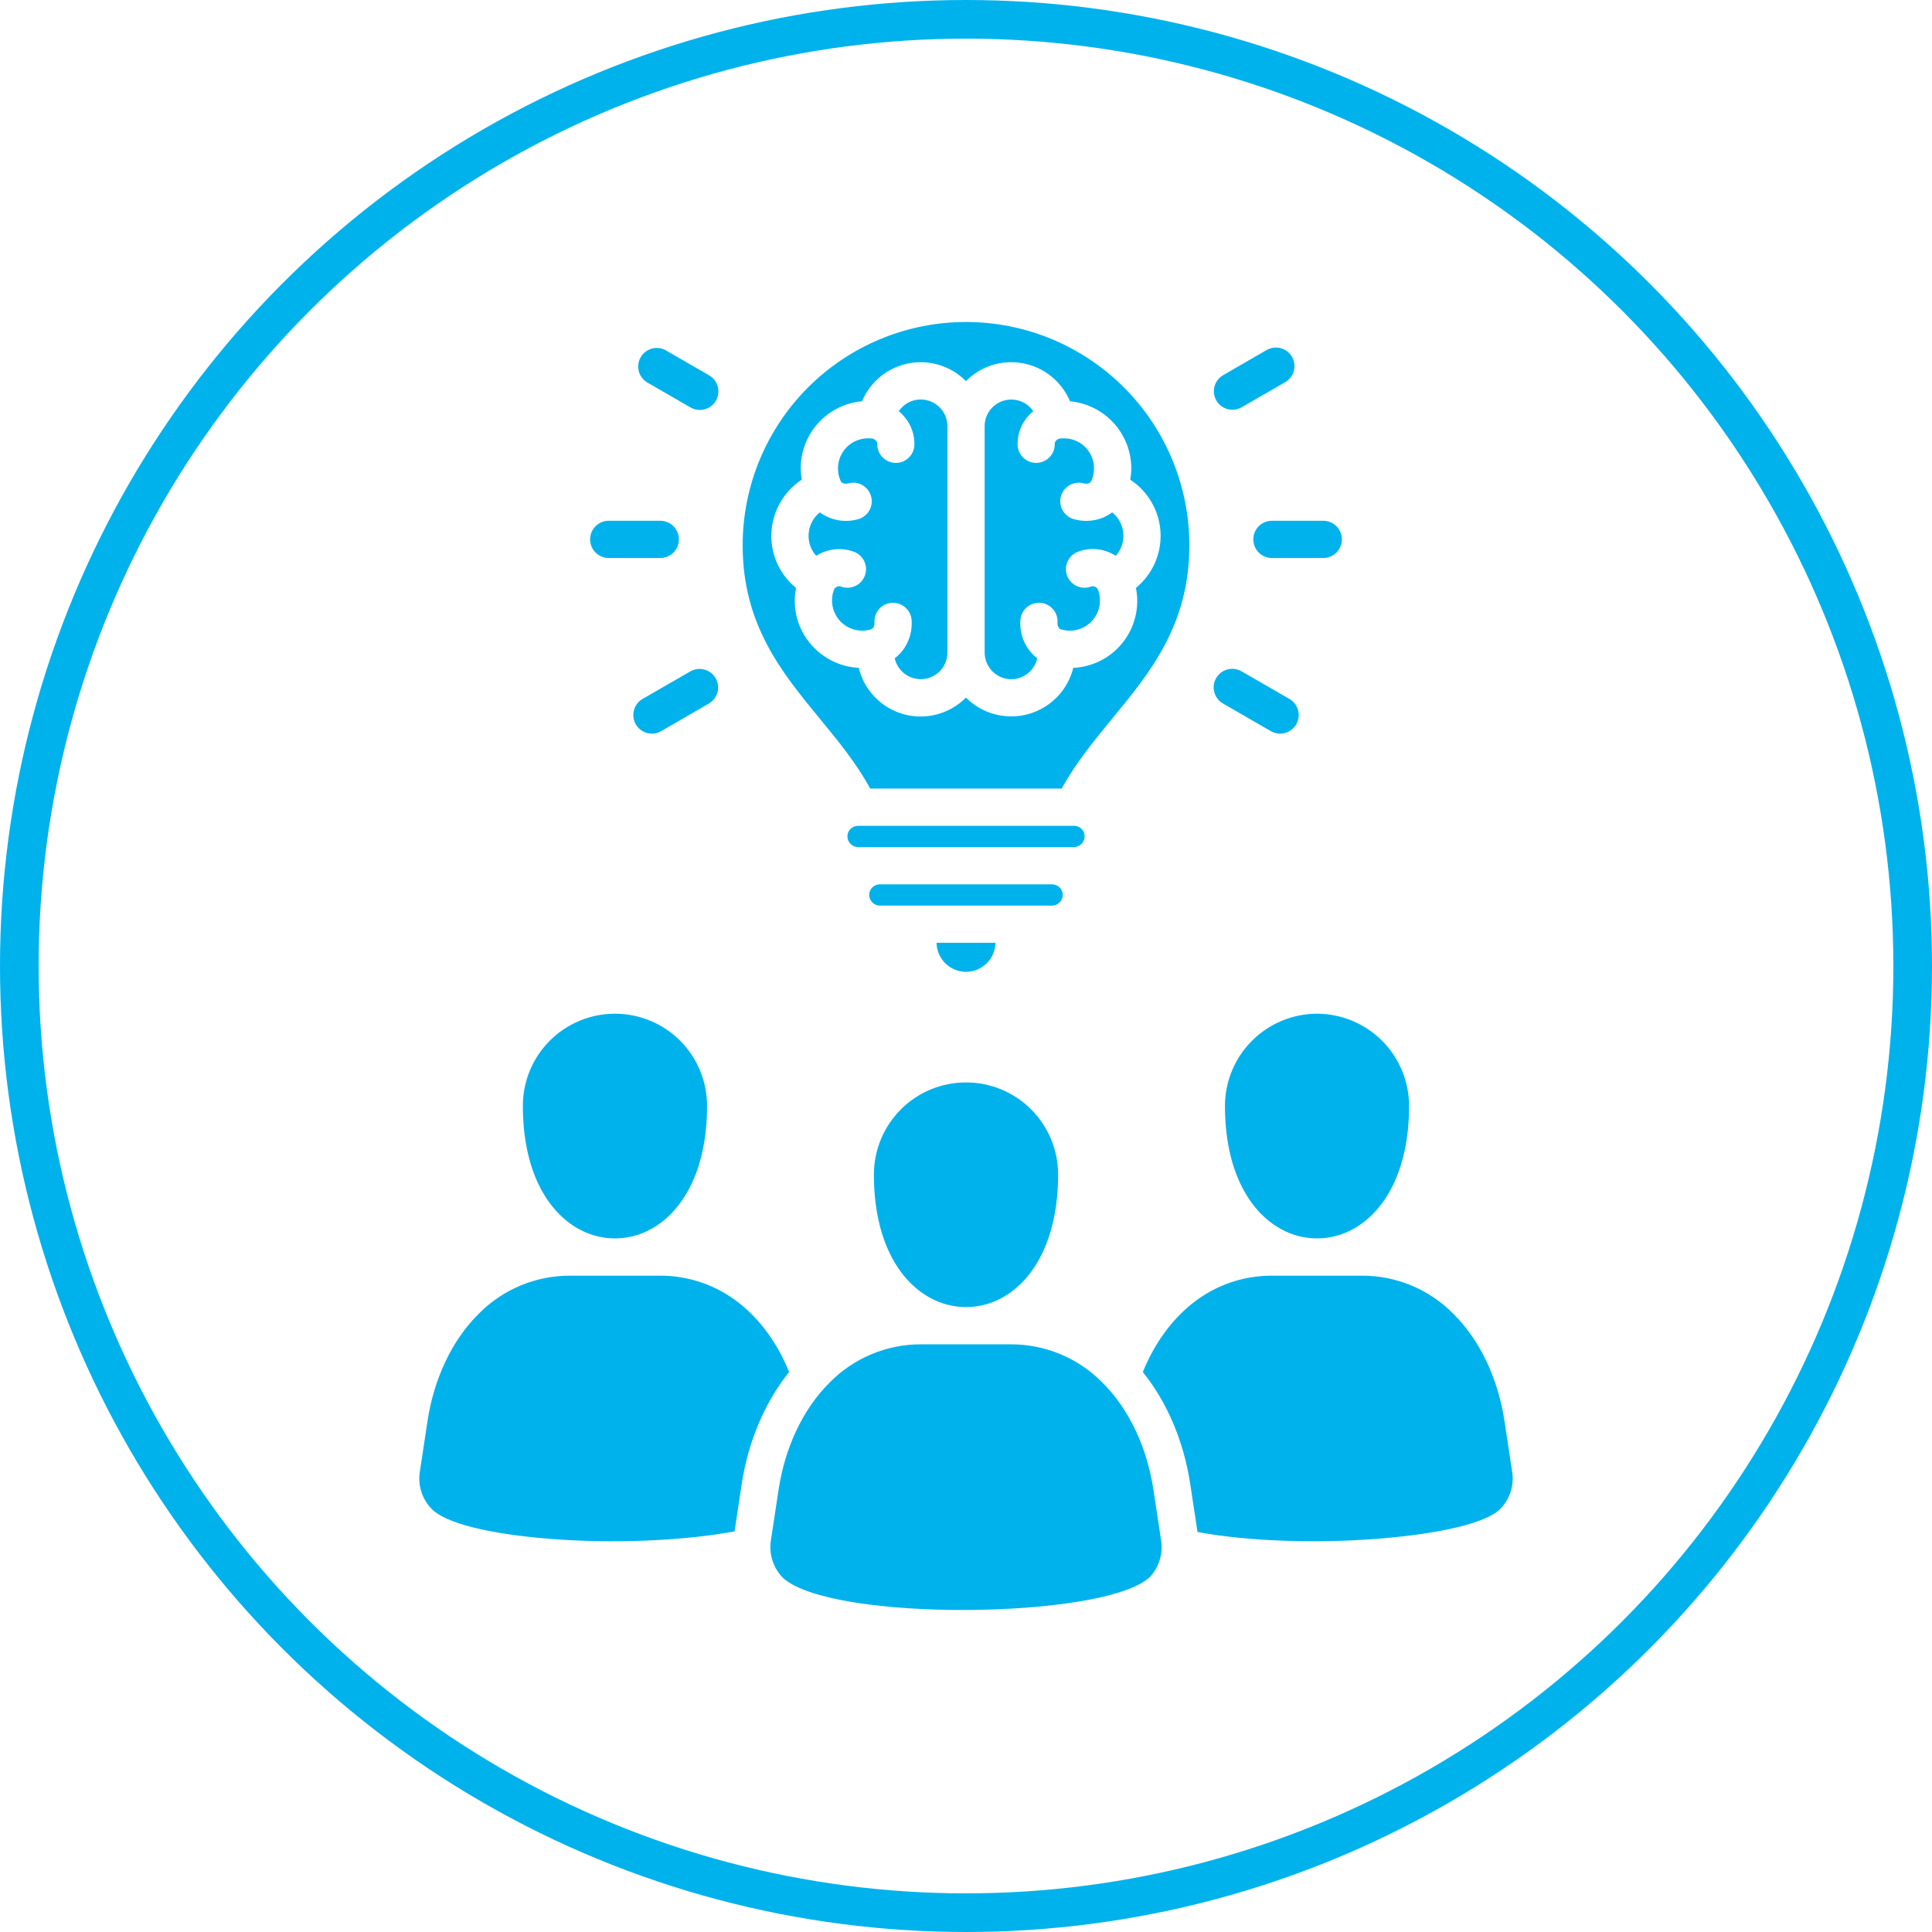
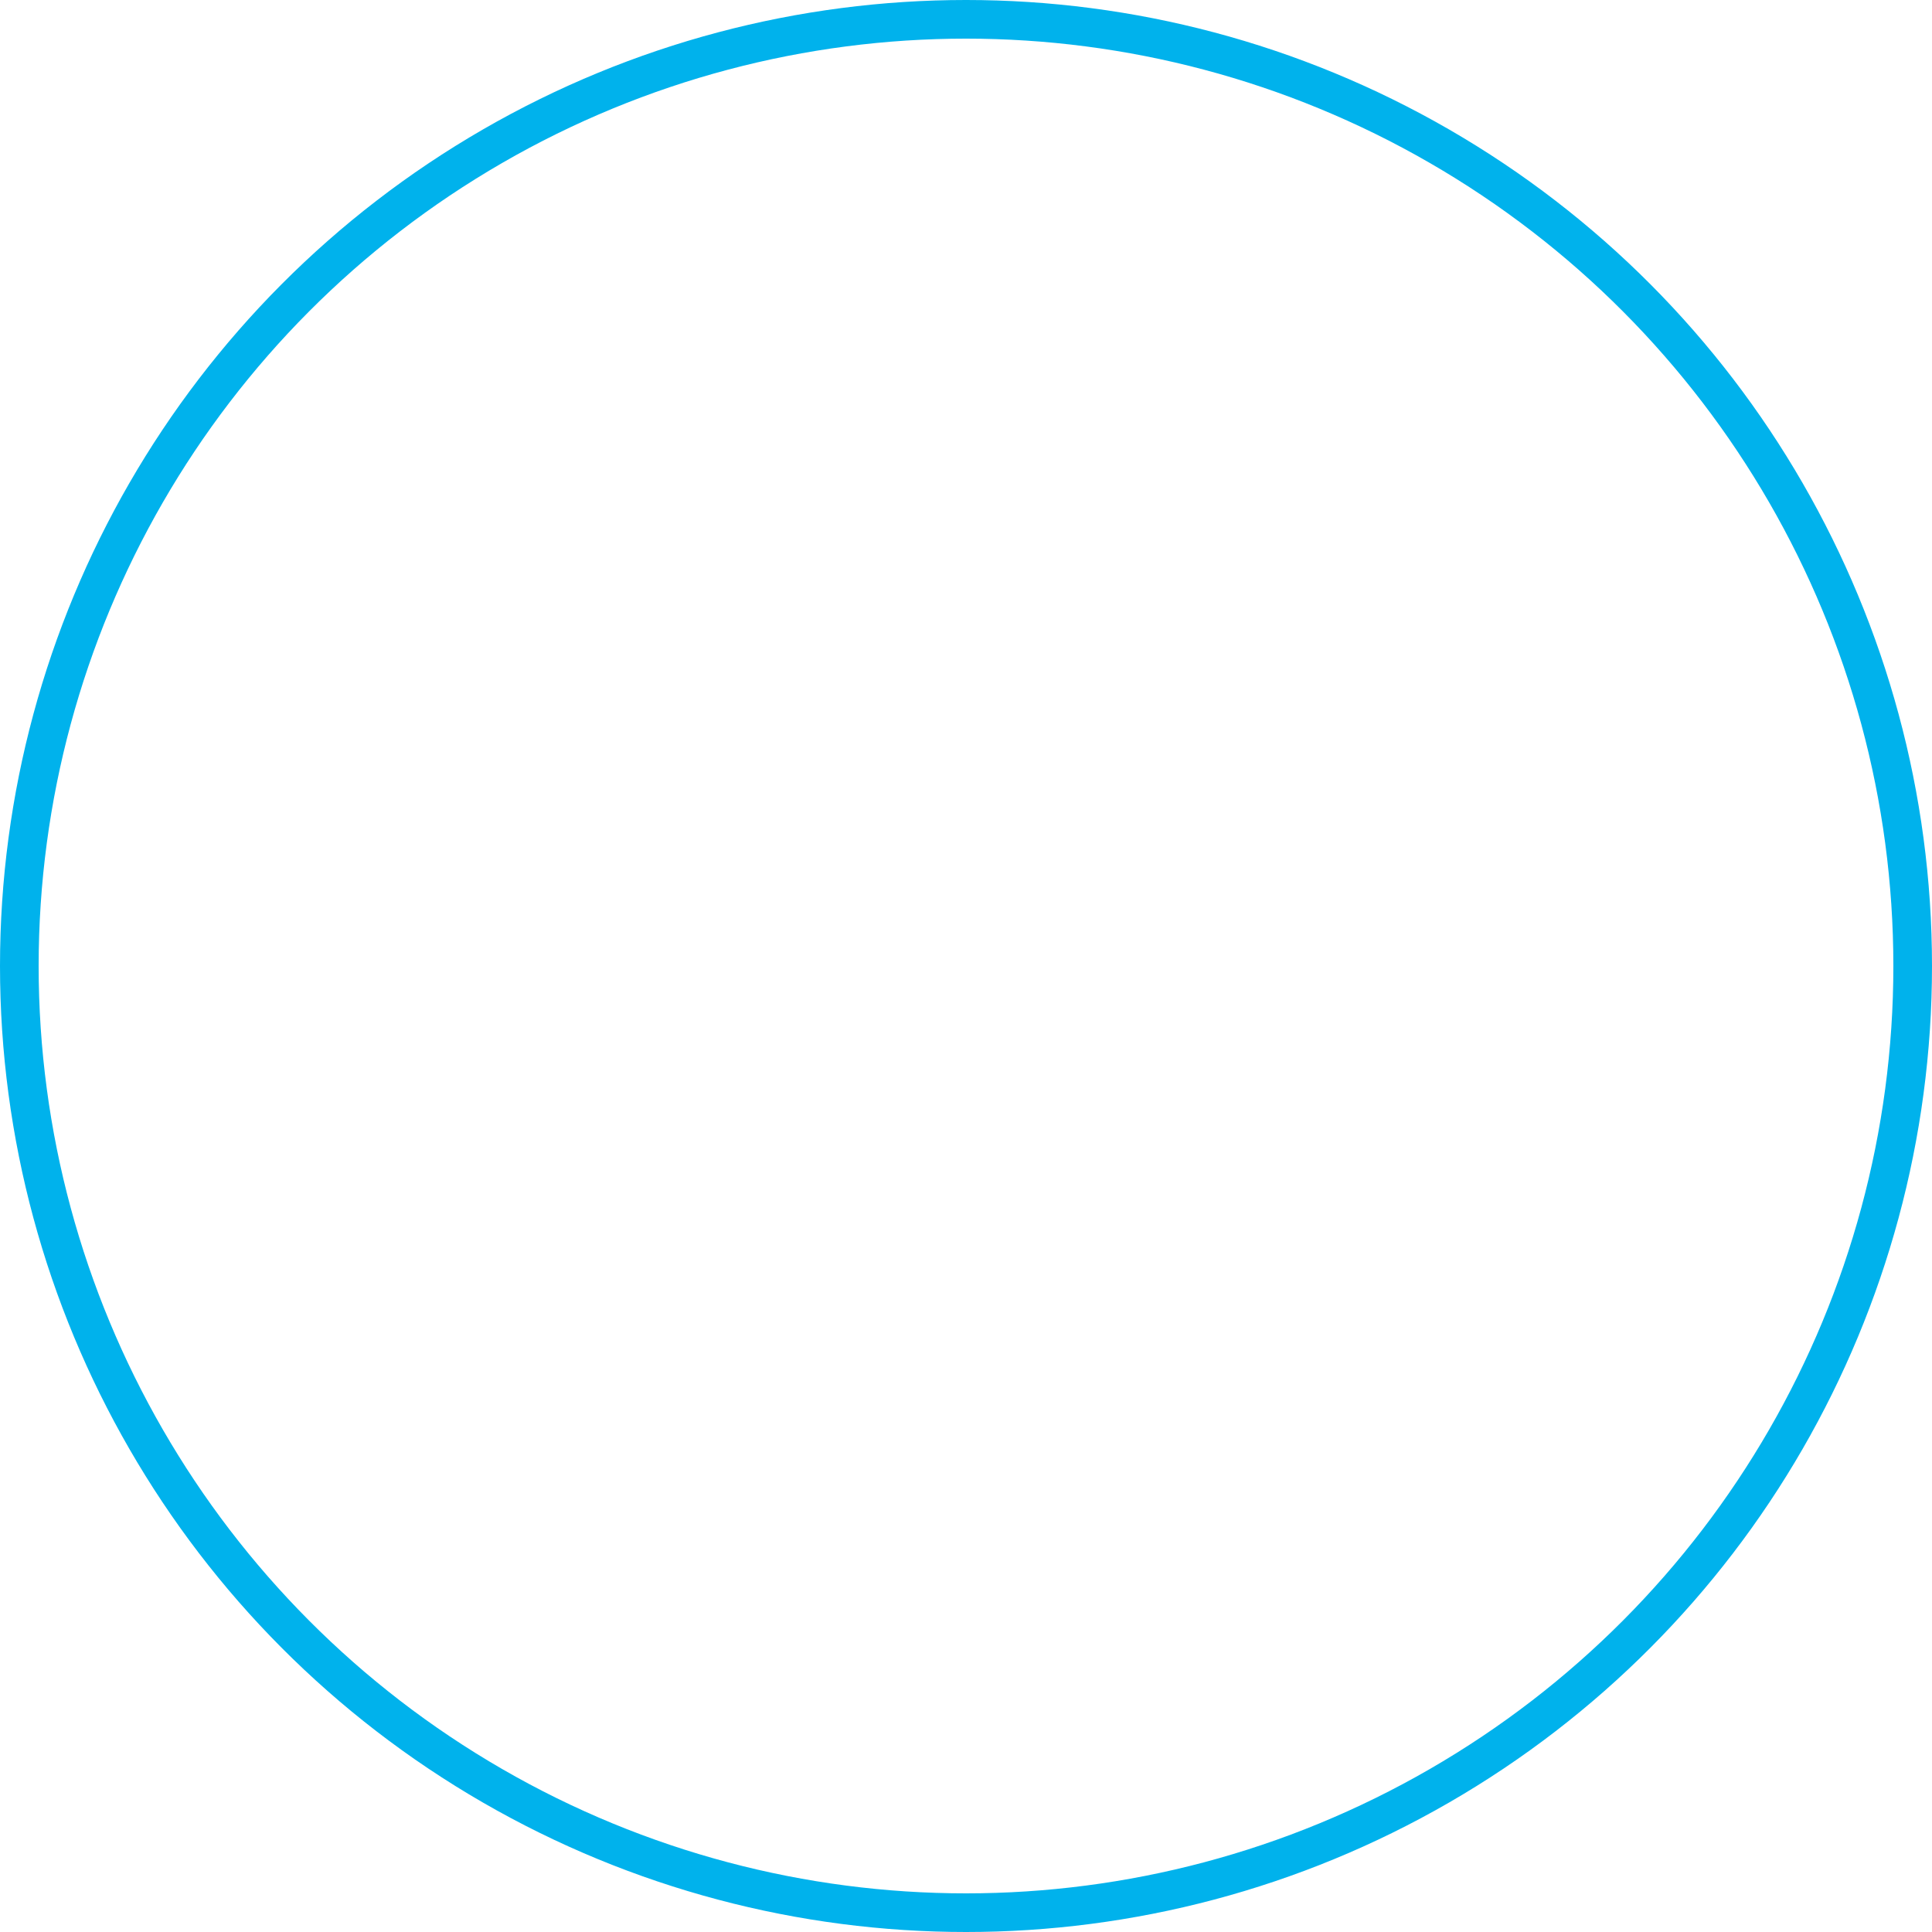
<svg xmlns="http://www.w3.org/2000/svg" width="150" height="150" viewBox="0 0 150 150" fill="none">
  <circle cx="75" cy="75" r="73.5" stroke="#00B2EC" stroke-width="3" />
-   <path d="M102.256 78.704C104.15 78.71 105.965 79.466 107.304 80.805C108.643 82.145 109.397 83.961 109.401 85.855C109.401 90.891 107.503 94.065 105.073 95.412C104.212 95.896 103.241 96.15 102.253 96.15C101.266 96.15 100.294 95.896 99.433 95.412C97.003 94.065 95.105 90.891 95.105 85.855C95.11 83.96 95.865 82.143 97.205 80.803C98.545 79.463 100.361 78.708 102.256 78.704ZM117.395 114.212L116.809 110.335C116.317 107.084 114.947 104.115 112.868 102.036C111.937 101.082 110.824 100.325 109.594 99.811C108.365 99.297 107.044 99.035 105.711 99.043H98.795C96.552 99.026 94.37 99.776 92.611 101.169C90.924 102.498 89.606 104.367 88.728 106.522C90.649 108.911 91.919 111.962 92.412 115.236L92.974 118.943C97.003 119.693 102.414 119.845 107.158 119.453C111.726 119.078 115.544 118.258 116.575 117.052C116.919 116.672 117.172 116.219 117.314 115.726C117.456 115.234 117.484 114.716 117.395 114.211L117.395 114.212ZM67.849 91.19C67.849 96.226 69.747 99.401 72.177 100.742C73.04 101.226 74.011 101.48 75 101.48C75.989 101.48 76.961 101.226 77.823 100.742C80.248 99.401 82.151 96.226 82.151 91.19C82.151 89.293 81.397 87.475 80.056 86.133C78.716 84.792 76.897 84.039 75 84.039C73.104 84.039 71.285 84.792 69.944 86.133C68.603 87.475 67.849 89.293 67.849 91.19ZM57.384 101.17C55.627 99.778 53.447 99.027 51.205 99.043H44.289C42.956 99.035 41.635 99.296 40.406 99.811C39.176 100.325 38.063 101.082 37.132 102.036C35.053 104.115 33.683 107.084 33.191 110.334L32.605 114.211C32.517 114.715 32.545 115.233 32.686 115.725C32.827 116.217 33.077 116.67 33.419 117.052C34.502 118.311 38.198 119.113 42.625 119.47C47.428 119.863 52.944 119.652 57.032 118.896L57.583 115.236C58.08 111.962 59.351 108.911 61.266 106.522C60.394 104.367 59.076 102.499 57.384 101.169V101.17ZM89.553 115.67C89.061 112.414 87.691 109.444 85.612 107.365C84.681 106.412 83.567 105.656 82.338 105.142C81.108 104.628 79.788 104.367 78.455 104.373H71.539C70.207 104.366 68.888 104.627 67.659 105.142C66.431 105.656 65.318 106.412 64.388 107.365C62.309 109.444 60.939 112.414 60.447 115.67L59.861 119.541C59.774 120.046 59.802 120.564 59.943 121.057C60.084 121.55 60.334 122.005 60.675 122.387C60.729 122.447 60.785 122.503 60.845 122.557C62.807 124.244 68.927 125.029 75.1 124.998C81.271 124.963 87.328 124.114 89.184 122.521C89.237 122.474 89.284 122.428 89.325 122.387C89.666 122.004 89.916 121.549 90.057 121.056C90.198 120.564 90.226 120.045 90.139 119.54L89.553 115.67ZM44.922 95.412C45.784 95.896 46.756 96.15 47.745 96.15C48.733 96.15 49.706 95.896 50.568 95.412C52.998 94.065 54.896 90.891 54.896 85.855C54.896 83.958 54.142 82.139 52.801 80.798C51.46 79.457 49.641 78.704 47.745 78.704C45.848 78.704 44.029 79.457 42.688 80.798C41.347 82.139 40.594 83.958 40.594 85.855C40.593 90.891 42.491 94.065 44.922 95.412ZM67.258 48.941C67.367 48.926 67.474 48.905 67.58 48.877C67.591 48.87 67.603 48.866 67.615 48.865C67.695 48.837 67.763 48.783 67.808 48.713C67.877 48.601 67.908 48.469 67.896 48.338C67.883 48.149 67.907 47.959 67.967 47.779C68.027 47.6 68.122 47.434 68.247 47.291C68.372 47.148 68.523 47.032 68.693 46.948C68.863 46.865 69.048 46.816 69.237 46.804C69.619 46.779 69.995 46.906 70.284 47.157C70.572 47.408 70.749 47.763 70.778 48.145C70.833 48.902 70.64 49.656 70.227 50.293C70.022 50.608 69.764 50.886 69.465 51.114C69.554 51.497 69.749 51.849 70.028 52.127C70.309 52.408 70.666 52.602 71.055 52.685C71.444 52.769 71.849 52.738 72.222 52.597C72.594 52.456 72.917 52.211 73.154 51.891C73.39 51.57 73.529 51.189 73.553 50.791V32.953C73.518 32.428 73.285 31.937 72.901 31.577C72.518 31.218 72.012 31.017 71.486 31.016C70.985 31.014 70.502 31.198 70.127 31.531C69.995 31.647 69.877 31.779 69.776 31.923C69.959 32.073 70.126 32.242 70.274 32.427C70.76 33.025 71.015 33.777 70.994 34.547C70.981 34.927 70.819 35.286 70.543 35.547C70.266 35.808 69.898 35.949 69.519 35.94C69.139 35.93 68.778 35.771 68.515 35.498C68.251 35.224 68.107 34.857 68.113 34.477C68.113 34.387 68.082 34.3 68.025 34.231C67.948 34.142 67.846 34.078 67.732 34.049C67.697 34.043 67.644 34.043 67.585 34.038C67.521 34.032 67.457 34.03 67.392 34.032C67.086 34.031 66.783 34.092 66.5 34.209C66.217 34.326 65.96 34.497 65.743 34.714C65.527 34.93 65.355 35.187 65.238 35.47C65.121 35.753 65.061 36.056 65.061 36.362C65.059 36.538 65.077 36.712 65.114 36.884C65.153 37.044 65.206 37.201 65.272 37.352C65.314 37.431 65.382 37.491 65.465 37.522C65.592 37.566 65.73 37.568 65.858 37.528C66.227 37.426 66.621 37.475 66.954 37.664C67.286 37.853 67.531 38.167 67.632 38.535C67.734 38.904 67.685 39.298 67.496 39.631C67.307 39.964 66.994 40.208 66.625 40.31C65.893 40.519 65.113 40.48 64.405 40.199C64.137 40.093 63.883 39.953 63.65 39.783C63.492 39.912 63.35 40.059 63.228 40.222C62.935 40.623 62.777 41.107 62.777 41.604C62.776 42.046 62.903 42.479 63.141 42.852C63.209 42.959 63.285 43.061 63.369 43.156C63.8 42.879 64.29 42.706 64.799 42.651C65.308 42.596 65.823 42.661 66.303 42.84C66.481 42.906 66.643 43.007 66.781 43.136C66.92 43.266 67.031 43.421 67.109 43.593C67.188 43.766 67.231 43.952 67.238 44.141C67.244 44.33 67.213 44.519 67.147 44.696C67.08 44.874 66.979 45.036 66.85 45.174C66.721 45.313 66.566 45.424 66.393 45.502C66.221 45.581 66.035 45.624 65.845 45.631C65.656 45.637 65.468 45.606 65.29 45.54C65.206 45.506 65.112 45.504 65.026 45.534C64.925 45.576 64.836 45.645 64.769 45.733C64.721 45.859 64.68 45.988 64.646 46.119C64.614 46.287 64.598 46.458 64.599 46.629C64.6 47.247 64.846 47.84 65.282 48.278C65.719 48.715 66.311 48.962 66.93 48.965C67.04 48.967 67.15 48.959 67.258 48.941ZM96.388 31.63L99.75 29.691C99.918 29.599 100.067 29.475 100.187 29.325C100.307 29.174 100.395 29.002 100.448 28.817C100.5 28.632 100.515 28.439 100.491 28.248C100.468 28.058 100.407 27.874 100.311 27.707C100.215 27.541 100.087 27.395 99.935 27.278C99.782 27.162 99.608 27.077 99.421 27.029C99.236 26.981 99.042 26.971 98.852 26.998C98.662 27.026 98.479 27.092 98.315 27.191L94.953 29.135C94.626 29.327 94.389 29.641 94.292 30.007C94.195 30.374 94.247 30.764 94.436 31.093C94.625 31.421 94.936 31.662 95.301 31.762C95.667 31.863 96.058 31.815 96.388 31.63ZM78.514 52.736C79.062 52.734 79.586 52.515 79.972 52.127C80.253 51.849 80.446 51.495 80.529 51.108C80.239 50.886 79.988 50.617 79.785 50.312C79.363 49.672 79.166 48.91 79.223 48.145C79.249 47.763 79.425 47.407 79.713 47.155C80.002 46.903 80.378 46.776 80.76 46.801C81.142 46.827 81.499 47.004 81.751 47.292C82.003 47.58 82.13 47.957 82.105 48.339C82.09 48.472 82.121 48.606 82.192 48.719C82.242 48.792 82.314 48.846 82.397 48.872H82.403L82.421 48.878C82.525 48.906 82.63 48.927 82.737 48.942C82.845 48.96 82.955 48.968 83.065 48.965C83.684 48.965 84.278 48.718 84.716 48.28C85.154 47.842 85.401 47.248 85.402 46.629C85.404 46.457 85.386 46.286 85.349 46.119C85.32 45.987 85.279 45.857 85.226 45.733C85.164 45.644 85.076 45.577 84.974 45.539C84.932 45.522 84.888 45.513 84.842 45.513C84.797 45.513 84.752 45.522 84.71 45.539C84.533 45.606 84.344 45.638 84.155 45.632C83.966 45.626 83.779 45.582 83.606 45.504C83.434 45.426 83.278 45.315 83.148 45.177C83.019 45.038 82.918 44.876 82.851 44.699C82.784 44.521 82.752 44.333 82.759 44.143C82.765 43.954 82.808 43.767 82.886 43.595C82.964 43.422 83.075 43.266 83.214 43.137C83.352 43.007 83.514 42.906 83.692 42.839C84.412 42.562 85.208 42.554 85.934 42.815C86.179 42.901 86.413 43.015 86.631 43.155C86.715 43.06 86.792 42.958 86.86 42.851C87.096 42.478 87.22 42.045 87.217 41.603C87.22 41.107 87.064 40.623 86.772 40.221C86.65 40.058 86.508 39.91 86.35 39.782C86.114 39.957 85.856 40.101 85.583 40.209C84.878 40.48 84.103 40.515 83.376 40.309C83.194 40.258 83.022 40.173 82.873 40.056C82.724 39.94 82.599 39.795 82.505 39.63C82.411 39.465 82.351 39.284 82.328 39.096C82.305 38.908 82.318 38.717 82.369 38.534C82.419 38.352 82.505 38.181 82.621 38.031C82.738 37.882 82.883 37.757 83.047 37.663C83.212 37.57 83.394 37.509 83.582 37.486C83.77 37.463 83.961 37.477 84.143 37.527C84.272 37.566 84.409 37.564 84.536 37.521C84.615 37.486 84.68 37.426 84.723 37.351L84.741 37.316C84.803 37.177 84.85 37.032 84.881 36.883C84.96 36.541 84.96 36.185 84.882 35.843C84.804 35.501 84.65 35.181 84.431 34.907C84.212 34.633 83.933 34.412 83.617 34.26C83.301 34.108 82.954 34.03 82.603 34.031C82.54 34.03 82.478 34.032 82.416 34.037C82.351 34.043 82.304 34.043 82.269 34.049C82.155 34.076 82.052 34.14 81.976 34.23C81.917 34.298 81.885 34.386 81.889 34.476C81.894 34.856 81.75 35.223 81.487 35.497C81.223 35.771 80.863 35.93 80.483 35.939C80.103 35.949 79.735 35.807 79.458 35.547C79.182 35.286 79.02 34.926 79.007 34.547C78.986 33.775 79.241 33.02 79.727 32.42C79.875 32.237 80.041 32.07 80.225 31.922C80.123 31.778 80.005 31.646 79.873 31.53C79.574 31.27 79.207 31.101 78.815 31.043C78.423 30.986 78.023 31.042 77.662 31.206C77.301 31.369 76.994 31.633 76.779 31.965C76.564 32.298 76.448 32.686 76.447 33.082V50.669C76.45 51.216 76.669 51.74 77.056 52.127C77.443 52.514 77.967 52.733 78.514 52.736H78.514ZM97.307 41.878C97.307 42.068 97.344 42.257 97.417 42.432C97.49 42.608 97.596 42.767 97.731 42.902C97.865 43.036 98.025 43.143 98.2 43.215C98.376 43.288 98.564 43.325 98.754 43.325H102.754C103.135 43.321 103.498 43.166 103.766 42.895C104.034 42.625 104.184 42.259 104.184 41.878C104.184 41.498 104.034 41.132 103.766 40.861C103.498 40.591 103.135 40.436 102.754 40.432H98.754C98.564 40.431 98.376 40.468 98.2 40.541C98.024 40.613 97.864 40.72 97.73 40.854C97.595 40.989 97.489 41.148 97.416 41.324C97.344 41.5 97.307 41.688 97.307 41.878ZM94.947 54.616L98.613 56.736C98.778 56.84 98.962 56.91 99.154 56.941C99.346 56.973 99.542 56.965 99.731 56.919C99.921 56.872 100.098 56.788 100.254 56.671C100.41 56.554 100.54 56.407 100.638 56.239C100.735 56.07 100.798 55.884 100.821 55.691C100.845 55.498 100.829 55.301 100.775 55.114C100.721 54.927 100.63 54.753 100.507 54.602C100.384 54.451 100.232 54.327 100.06 54.236L96.394 52.122C96.063 51.93 95.669 51.877 95.3 51.976C94.93 52.074 94.615 52.315 94.423 52.646C94.231 52.977 94.179 53.37 94.277 53.74C94.375 54.109 94.616 54.425 94.947 54.617V54.616ZM76.617 74.78C77.038 74.36 77.28 73.793 77.29 73.198H72.71C72.722 73.799 72.968 74.371 73.396 74.792C73.824 75.214 74.4 75.451 75 75.454C75.301 75.453 75.598 75.393 75.875 75.278C76.153 75.162 76.405 74.993 76.617 74.78ZM53.606 52.121L49.94 54.236C49.768 54.326 49.616 54.451 49.493 54.602C49.37 54.753 49.279 54.927 49.225 55.114C49.171 55.301 49.155 55.497 49.179 55.69C49.203 55.883 49.265 56.07 49.362 56.238C49.46 56.407 49.591 56.554 49.746 56.671C49.902 56.788 50.08 56.872 50.269 56.918C50.458 56.965 50.654 56.972 50.846 56.941C51.039 56.91 51.222 56.84 51.387 56.736L55.047 54.616C55.374 54.422 55.611 54.108 55.707 53.741C55.803 53.374 55.75 52.984 55.561 52.656C55.371 52.327 55.059 52.087 54.693 51.987C54.328 51.886 53.937 51.935 53.606 52.121V52.121ZM50.245 29.691L53.606 31.63C53.77 31.726 53.952 31.789 54.14 31.815C54.328 31.841 54.52 31.829 54.704 31.781C54.888 31.732 55.06 31.647 55.211 31.532C55.362 31.416 55.489 31.272 55.584 31.107C55.679 30.942 55.74 30.76 55.764 30.571C55.788 30.383 55.774 30.191 55.724 30.008C55.673 29.824 55.587 29.653 55.47 29.503C55.353 29.353 55.207 29.228 55.041 29.135L51.68 27.19C51.349 27.01 50.961 26.967 50.598 27.069C50.236 27.172 49.928 27.412 49.741 27.739C49.553 28.066 49.501 28.453 49.595 28.817C49.69 29.182 49.923 29.495 50.245 29.69L50.245 29.691ZM47.246 43.325H51.246C51.438 43.327 51.628 43.291 51.805 43.22C51.983 43.148 52.144 43.042 52.28 42.907C52.416 42.773 52.524 42.612 52.598 42.436C52.672 42.259 52.71 42.07 52.71 41.878C52.71 41.687 52.672 41.498 52.598 41.321C52.524 41.144 52.416 40.984 52.28 40.849C52.144 40.715 51.983 40.609 51.805 40.537C51.628 40.465 51.438 40.43 51.246 40.432H47.246C46.865 40.436 46.502 40.591 46.234 40.861C45.967 41.132 45.816 41.498 45.816 41.878C45.816 42.259 45.967 42.625 46.234 42.895C46.502 43.166 46.865 43.321 47.246 43.325ZM82.514 69.486C82.514 69.377 82.492 69.269 82.45 69.168C82.408 69.067 82.346 68.976 82.268 68.9C82.113 68.748 81.905 68.662 81.688 68.66H68.312C68.149 68.659 67.989 68.706 67.853 68.797C67.716 68.887 67.61 69.016 67.548 69.167C67.486 69.318 67.47 69.485 67.503 69.645C67.536 69.805 67.616 69.951 67.732 70.066C67.807 70.144 67.897 70.206 67.997 70.249C68.097 70.291 68.204 70.313 68.312 70.312H81.688C81.906 70.309 82.114 70.221 82.268 70.067C82.422 69.912 82.51 69.705 82.514 69.487V69.486ZM83.966 65.521C84.082 65.406 84.161 65.258 84.193 65.098C84.225 64.938 84.209 64.772 84.146 64.621C84.083 64.47 83.977 64.341 83.84 64.251C83.704 64.161 83.544 64.114 83.38 64.115H66.614C66.397 64.117 66.189 64.203 66.034 64.355C65.92 64.47 65.842 64.617 65.81 64.777C65.779 64.936 65.795 65.102 65.857 65.252C65.918 65.403 66.023 65.532 66.158 65.623C66.292 65.715 66.451 65.764 66.614 65.766H83.381C83.49 65.766 83.598 65.744 83.698 65.702C83.799 65.66 83.89 65.599 83.966 65.521ZM63.621 55.764C60.705 52.215 57.659 48.508 57.659 42.341C57.659 37.742 59.486 33.331 62.738 30.079C65.99 26.827 70.401 25 75 25C79.599 25 84.01 26.827 87.262 30.079C90.514 33.331 92.341 37.742 92.341 42.341C92.341 48.508 89.296 52.215 86.379 55.759C84.933 57.517 83.521 59.238 82.432 61.223H67.562C66.479 59.237 65.062 57.515 63.621 55.764ZM63.234 50.323C64.151 51.241 65.376 51.786 66.672 51.852C66.878 52.701 67.305 53.48 67.91 54.11C68.515 54.74 69.276 55.199 70.115 55.439C70.955 55.68 71.843 55.693 72.69 55.479C73.537 55.265 74.312 54.83 74.936 54.219C74.958 54.202 74.978 54.182 74.994 54.16L75.006 54.172C75.628 54.792 76.403 55.237 77.253 55.459C78.103 55.682 78.997 55.675 79.843 55.439C80.69 55.203 81.458 54.747 82.07 54.117C82.683 53.487 83.117 52.706 83.328 51.853C84.076 51.819 84.809 51.624 85.475 51.281C86.141 50.938 86.725 50.455 87.187 49.866C87.649 49.276 87.978 48.594 88.152 47.865C88.326 47.137 88.341 46.379 88.195 45.645C88.829 45.126 89.332 44.465 89.664 43.715C89.995 42.965 90.145 42.148 90.102 41.33C90.058 40.511 89.823 39.715 89.414 39.004C89.005 38.294 88.435 37.69 87.75 37.24C87.803 36.95 87.83 36.656 87.832 36.361C87.83 35.057 87.341 33.801 86.462 32.838C85.582 31.875 84.375 31.275 83.076 31.155C82.784 30.467 82.342 29.853 81.782 29.357C80.837 28.524 79.609 28.083 78.35 28.124C77.091 28.166 75.894 28.686 75.006 29.58L74.994 29.591L74.942 29.539C74.052 28.663 72.864 28.157 71.616 28.123C70.368 28.09 69.154 28.531 68.218 29.357C67.658 29.853 67.216 30.467 66.924 31.155C65.624 31.272 64.415 31.872 63.535 32.835C62.655 33.798 62.167 35.056 62.168 36.361C62.17 36.656 62.196 36.95 62.244 37.24C61.522 37.718 60.929 38.365 60.517 39.126C60.106 39.887 59.888 40.738 59.884 41.603C59.883 42.378 60.055 43.142 60.387 43.841C60.719 44.541 61.204 45.157 61.805 45.645C61.638 46.482 61.681 47.347 61.931 48.164C62.18 48.98 62.628 49.722 63.234 50.324L63.234 50.323Z" fill="#00B2EC" />
</svg>